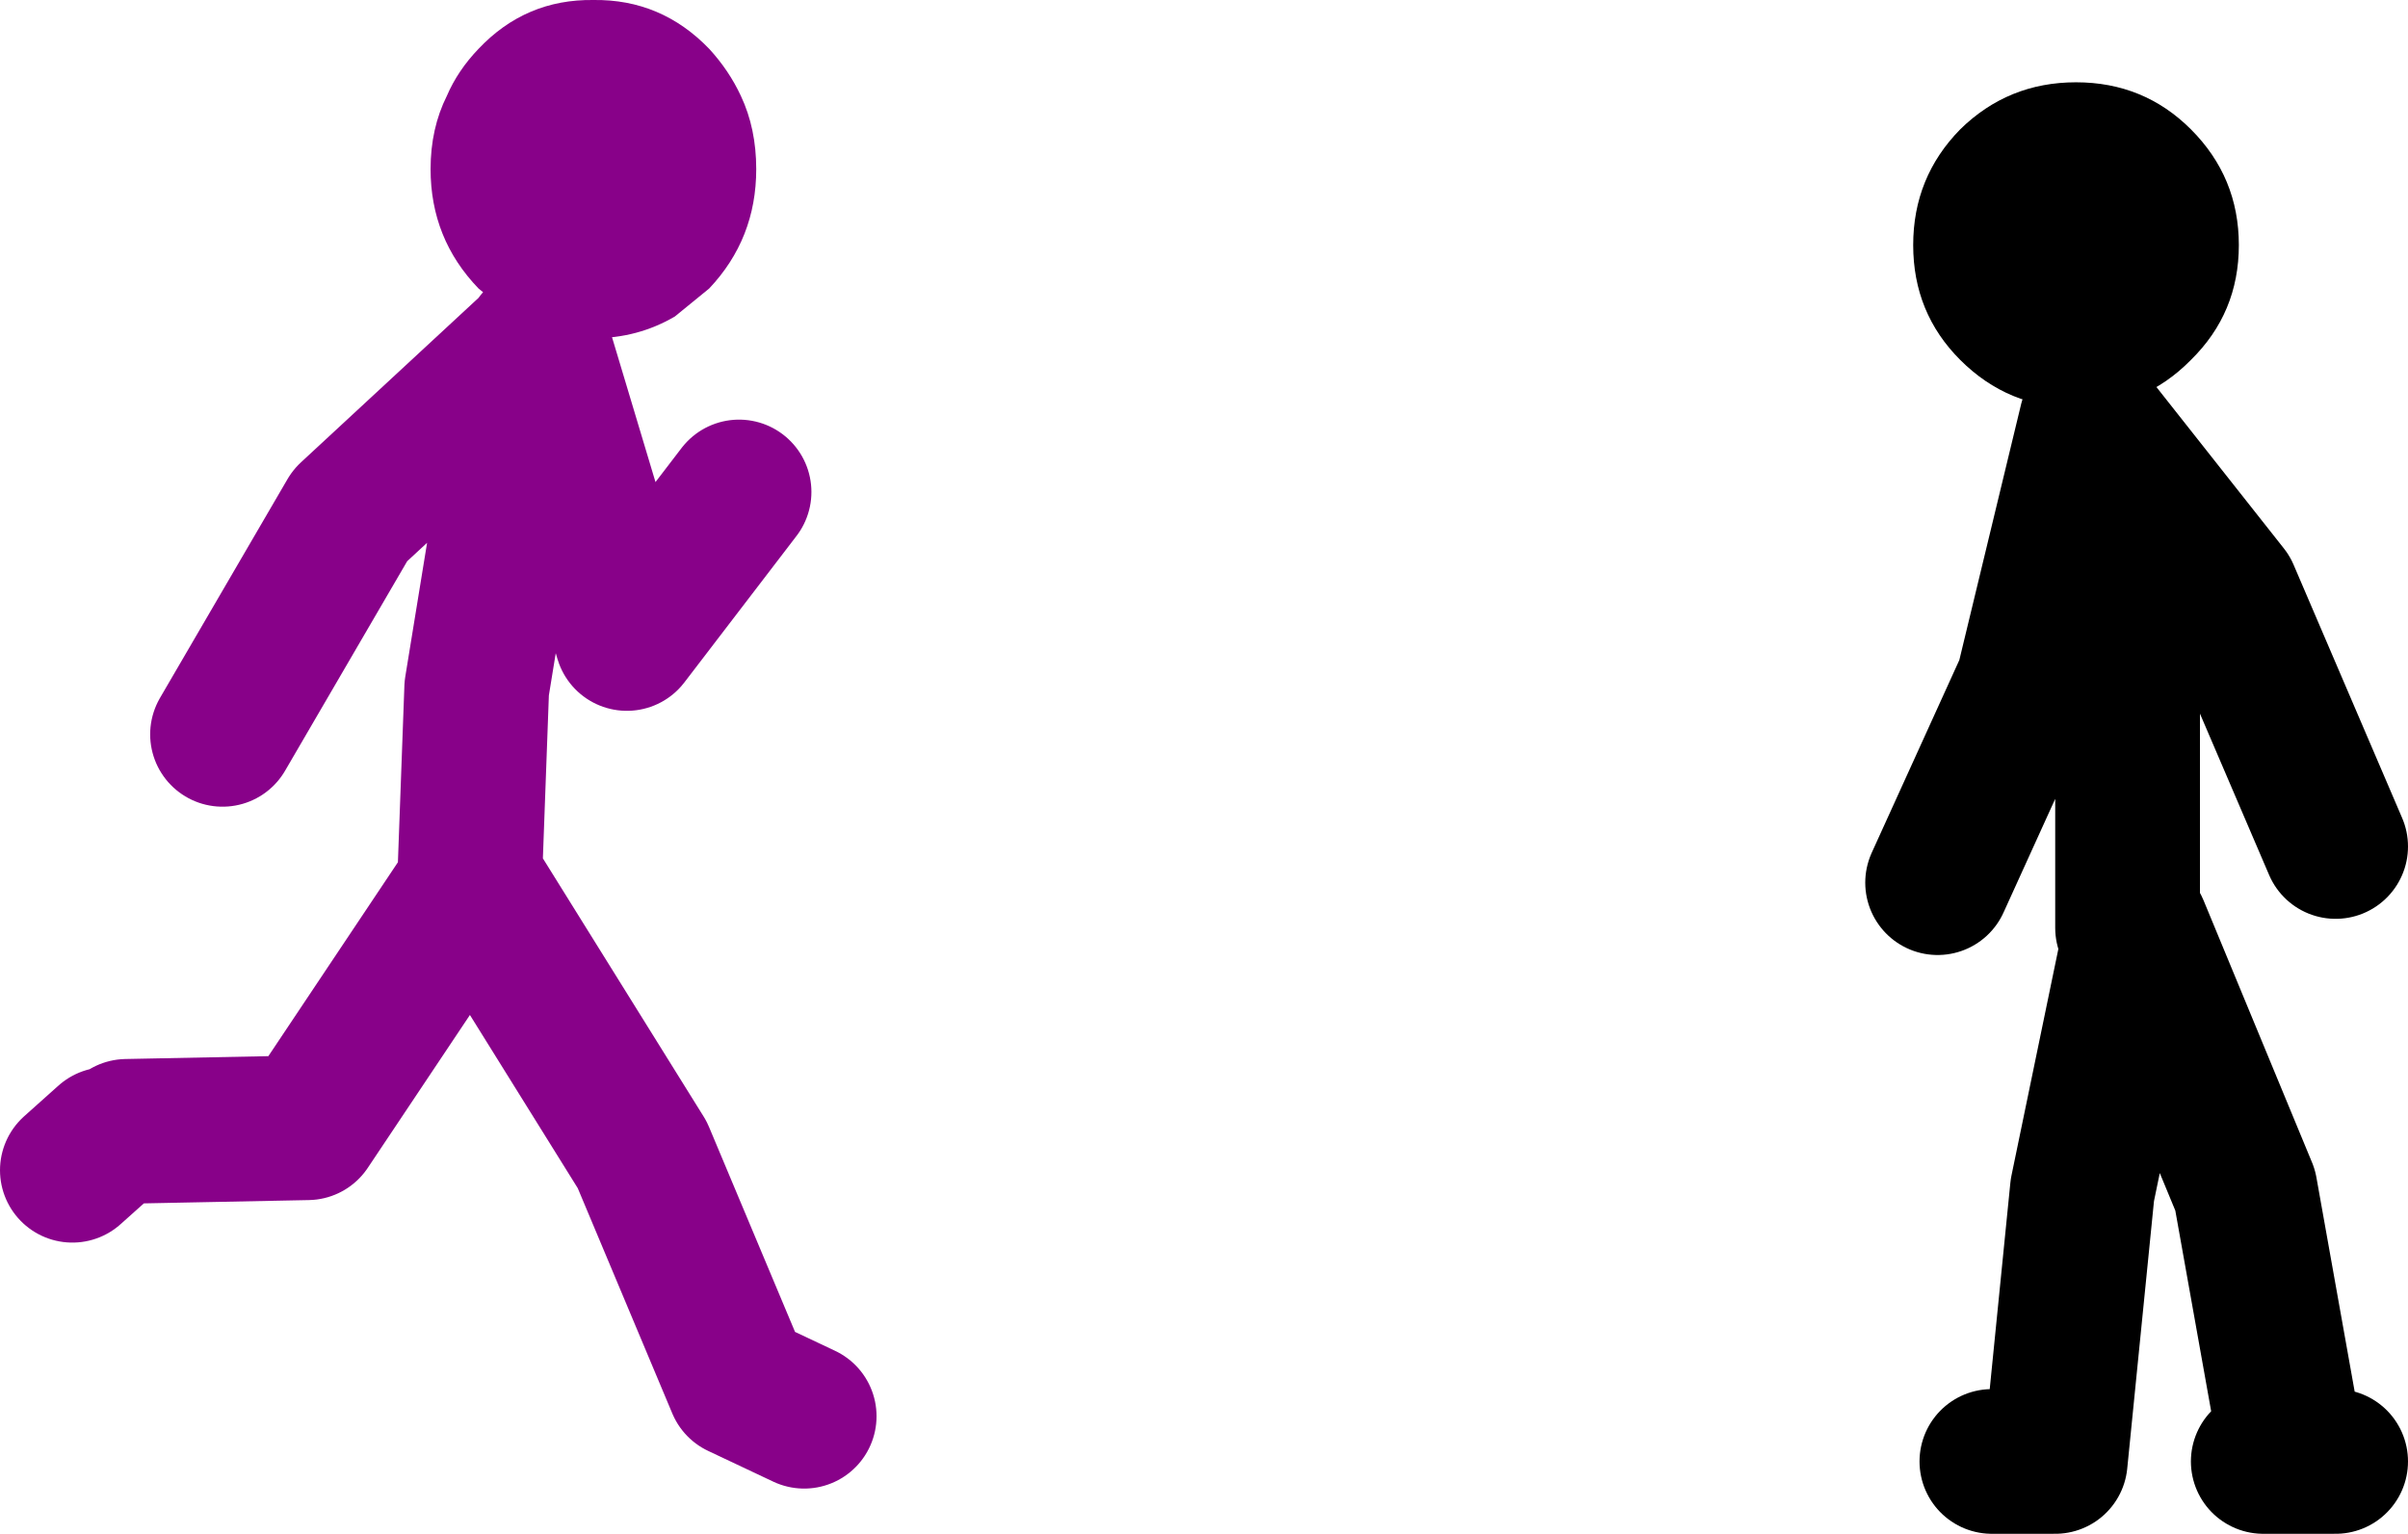
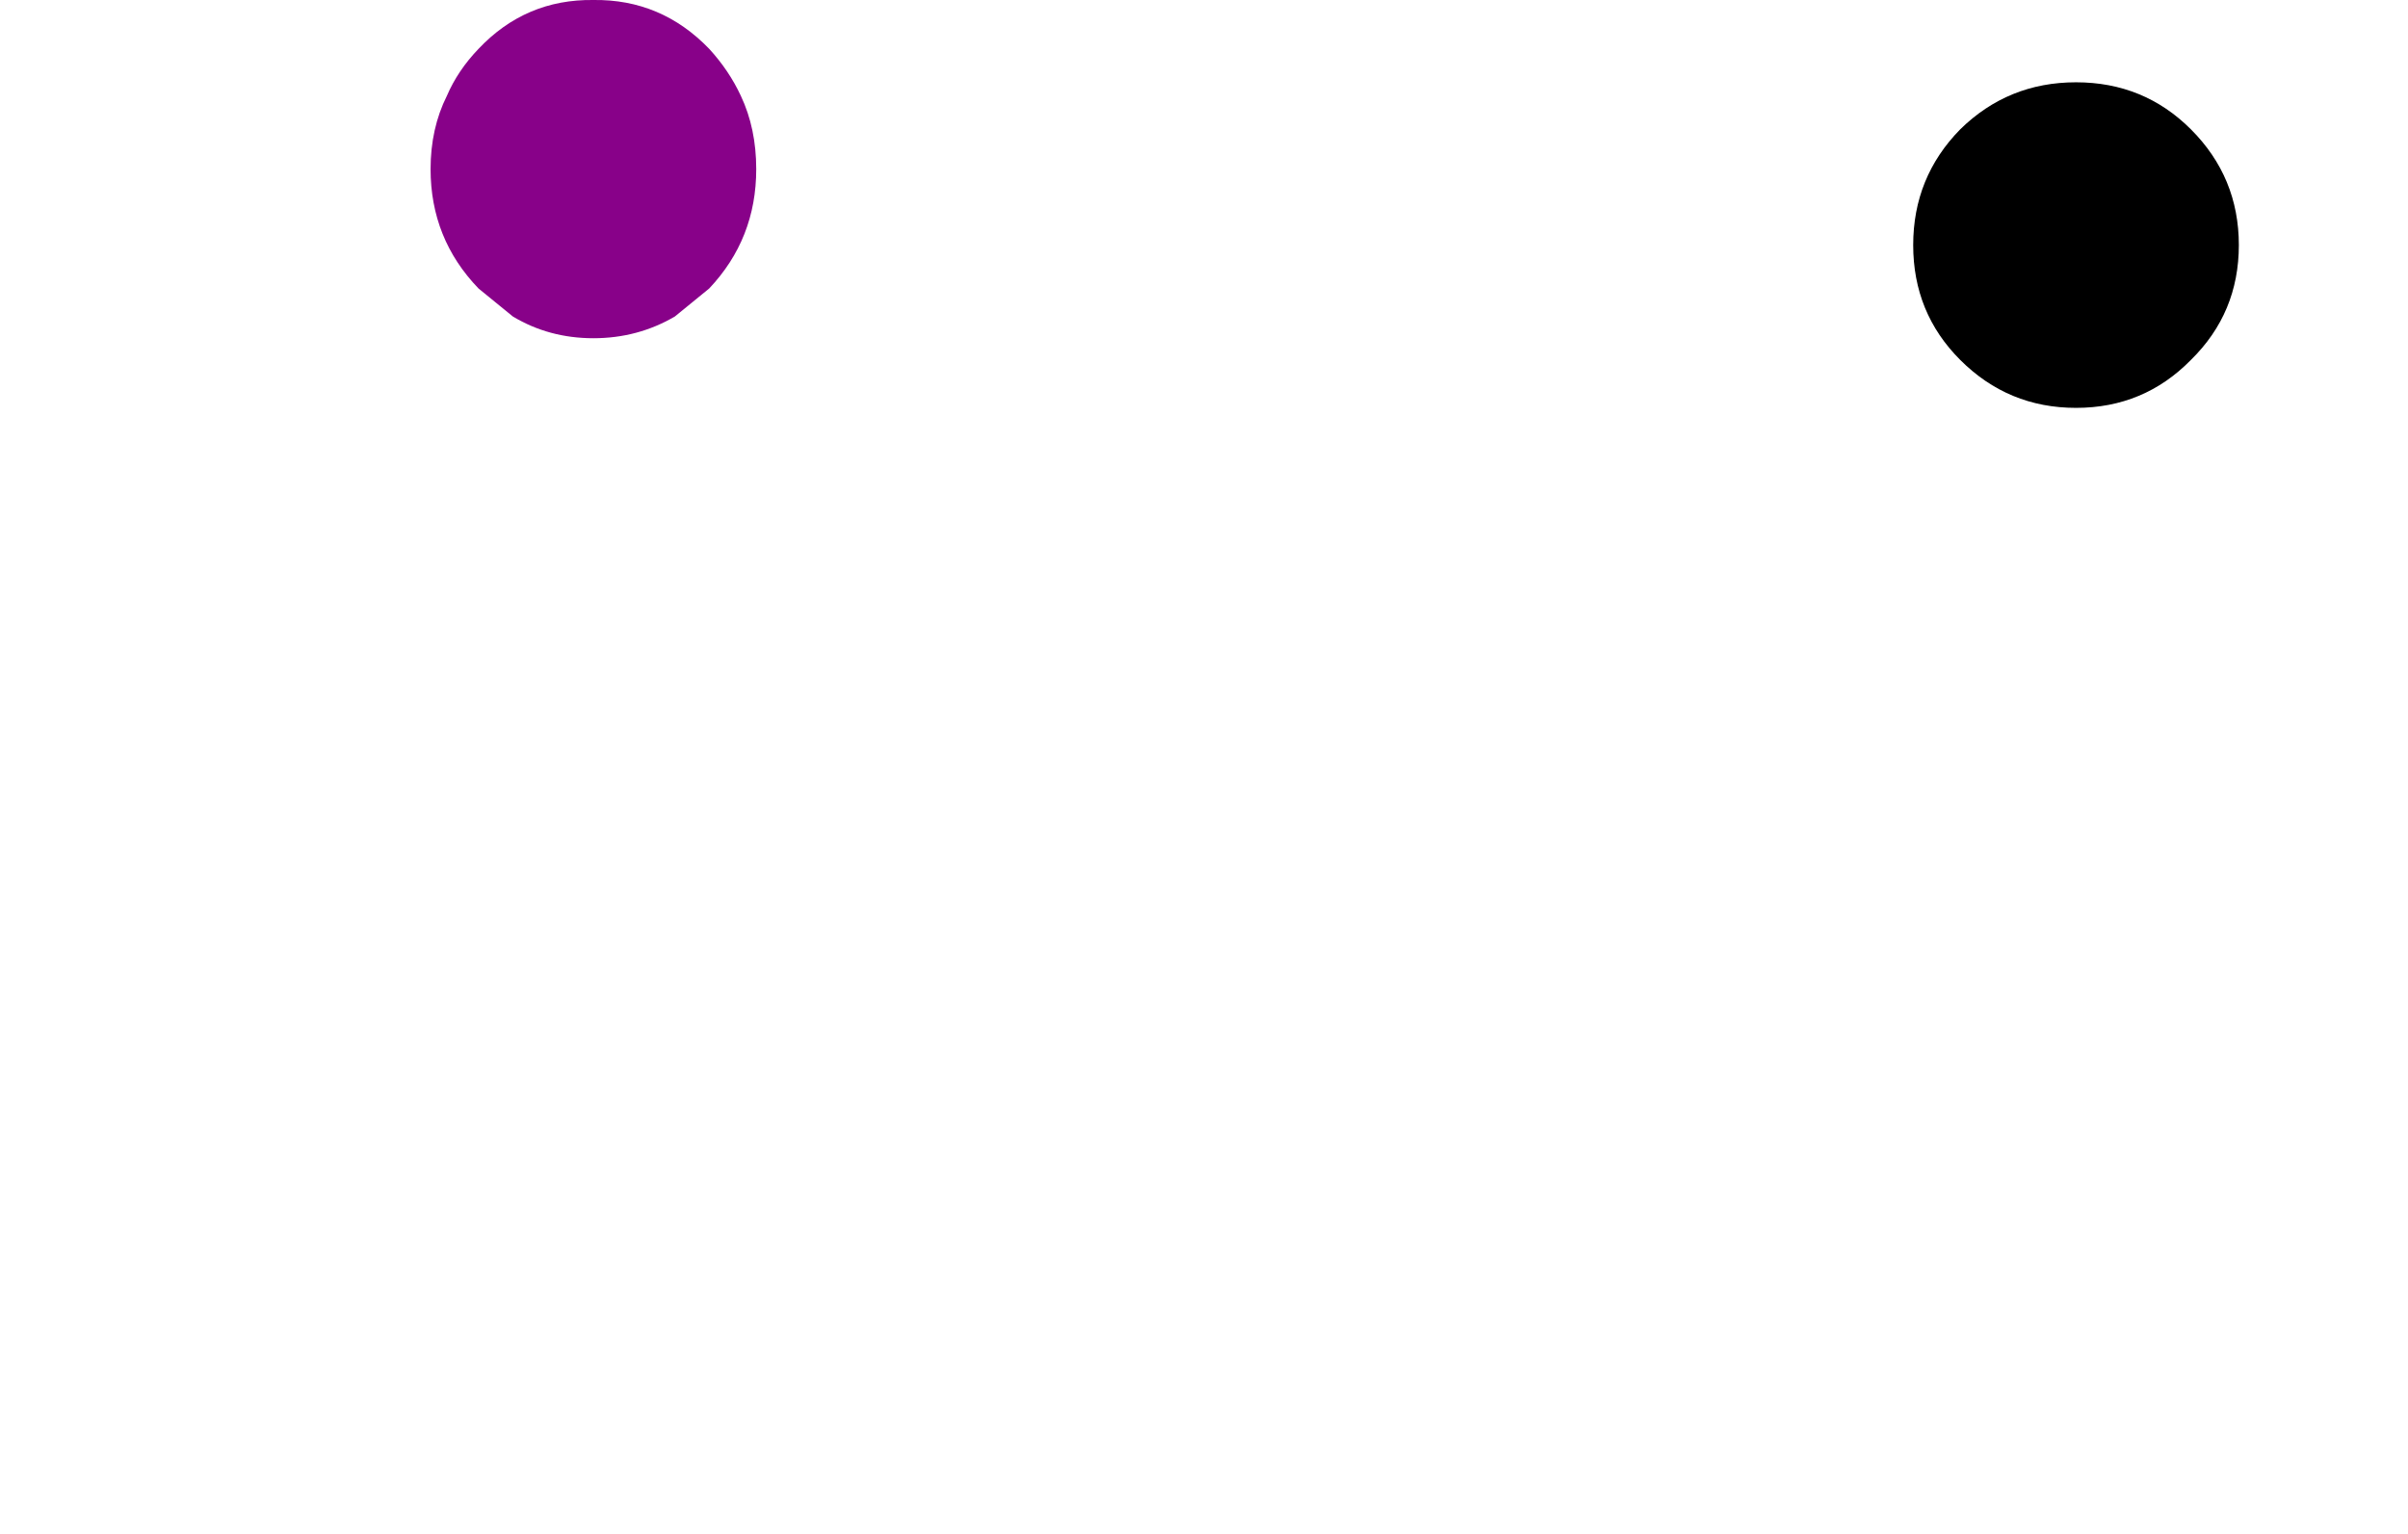
<svg xmlns="http://www.w3.org/2000/svg" height="84.8px" width="133.1px">
  <g transform="matrix(1.0, 0.0, 0.0, 1.0, 2.1, -42.2)">
    <path d="M24.35 44.9 Q26.95 42.15 30.7 42.2 34.45 42.15 37.1 44.9 38.2 46.1 38.85 47.5 39.7 49.3 39.7 51.55 39.7 55.4 37.1 58.15 L35.2 59.7 Q33.15 60.9 30.7 60.9 28.25 60.9 26.25 59.7 L24.35 58.15 Q21.7 55.4 21.7 51.55 21.7 49.3 22.6 47.5 23.2 46.1 24.35 44.9" fill="#880189" fill-rule="evenodd" stroke="none" />
-     <path d="M26.75 64.9 L26.8 64.55 26.8 64.5 27.0 63.5 26.6 65.15 26.65 65.25 26.75 64.9 24.25 80.25 23.85 91.15 23.85 91.75 M38.75 69.4 L32.55 77.5 27.6 61.0 27.45 61.25 27.0 63.5 M10.2 82.8 L17.25 70.7 27.45 61.25 M23.85 91.15 L14.9 104.55 4.9 104.75 M24.25 91.35 L33.4 106.05 38.75 118.8 42.35 120.5 M3.8 105.2 L1.9 106.9" fill="none" stroke="#880189" stroke-linecap="round" stroke-linejoin="round" stroke-width="8.0" />
-     <path d="M115.5 93.5 L115.5 78.5 113.5 65.5 110.0 80.0 105.0 91.0 M113.5 65.5 L121.0 75.0 127.0 89.0 M108.0 123.0 L111.5 123.0 113.0 108.0 116.0 93.5 122.0 108.0 124.5 122.0 M123.0 123.0 L127.0 123.0" fill="none" stroke="#000000" stroke-linecap="round" stroke-linejoin="round" stroke-width="8.0" />
    <path d="M112.65 46.75 Q116.4 46.75 119.0 49.35 121.65 52.0 121.65 55.75 121.65 59.5 119.0 62.1 116.4 64.75 112.65 64.75 108.9 64.75 106.25 62.1 103.65 59.5 103.65 55.75 103.65 52.0 106.25 49.35 108.9 46.75 112.65 46.75" fill="#000000" fill-rule="evenodd" stroke="none" />
  </g>
</svg>